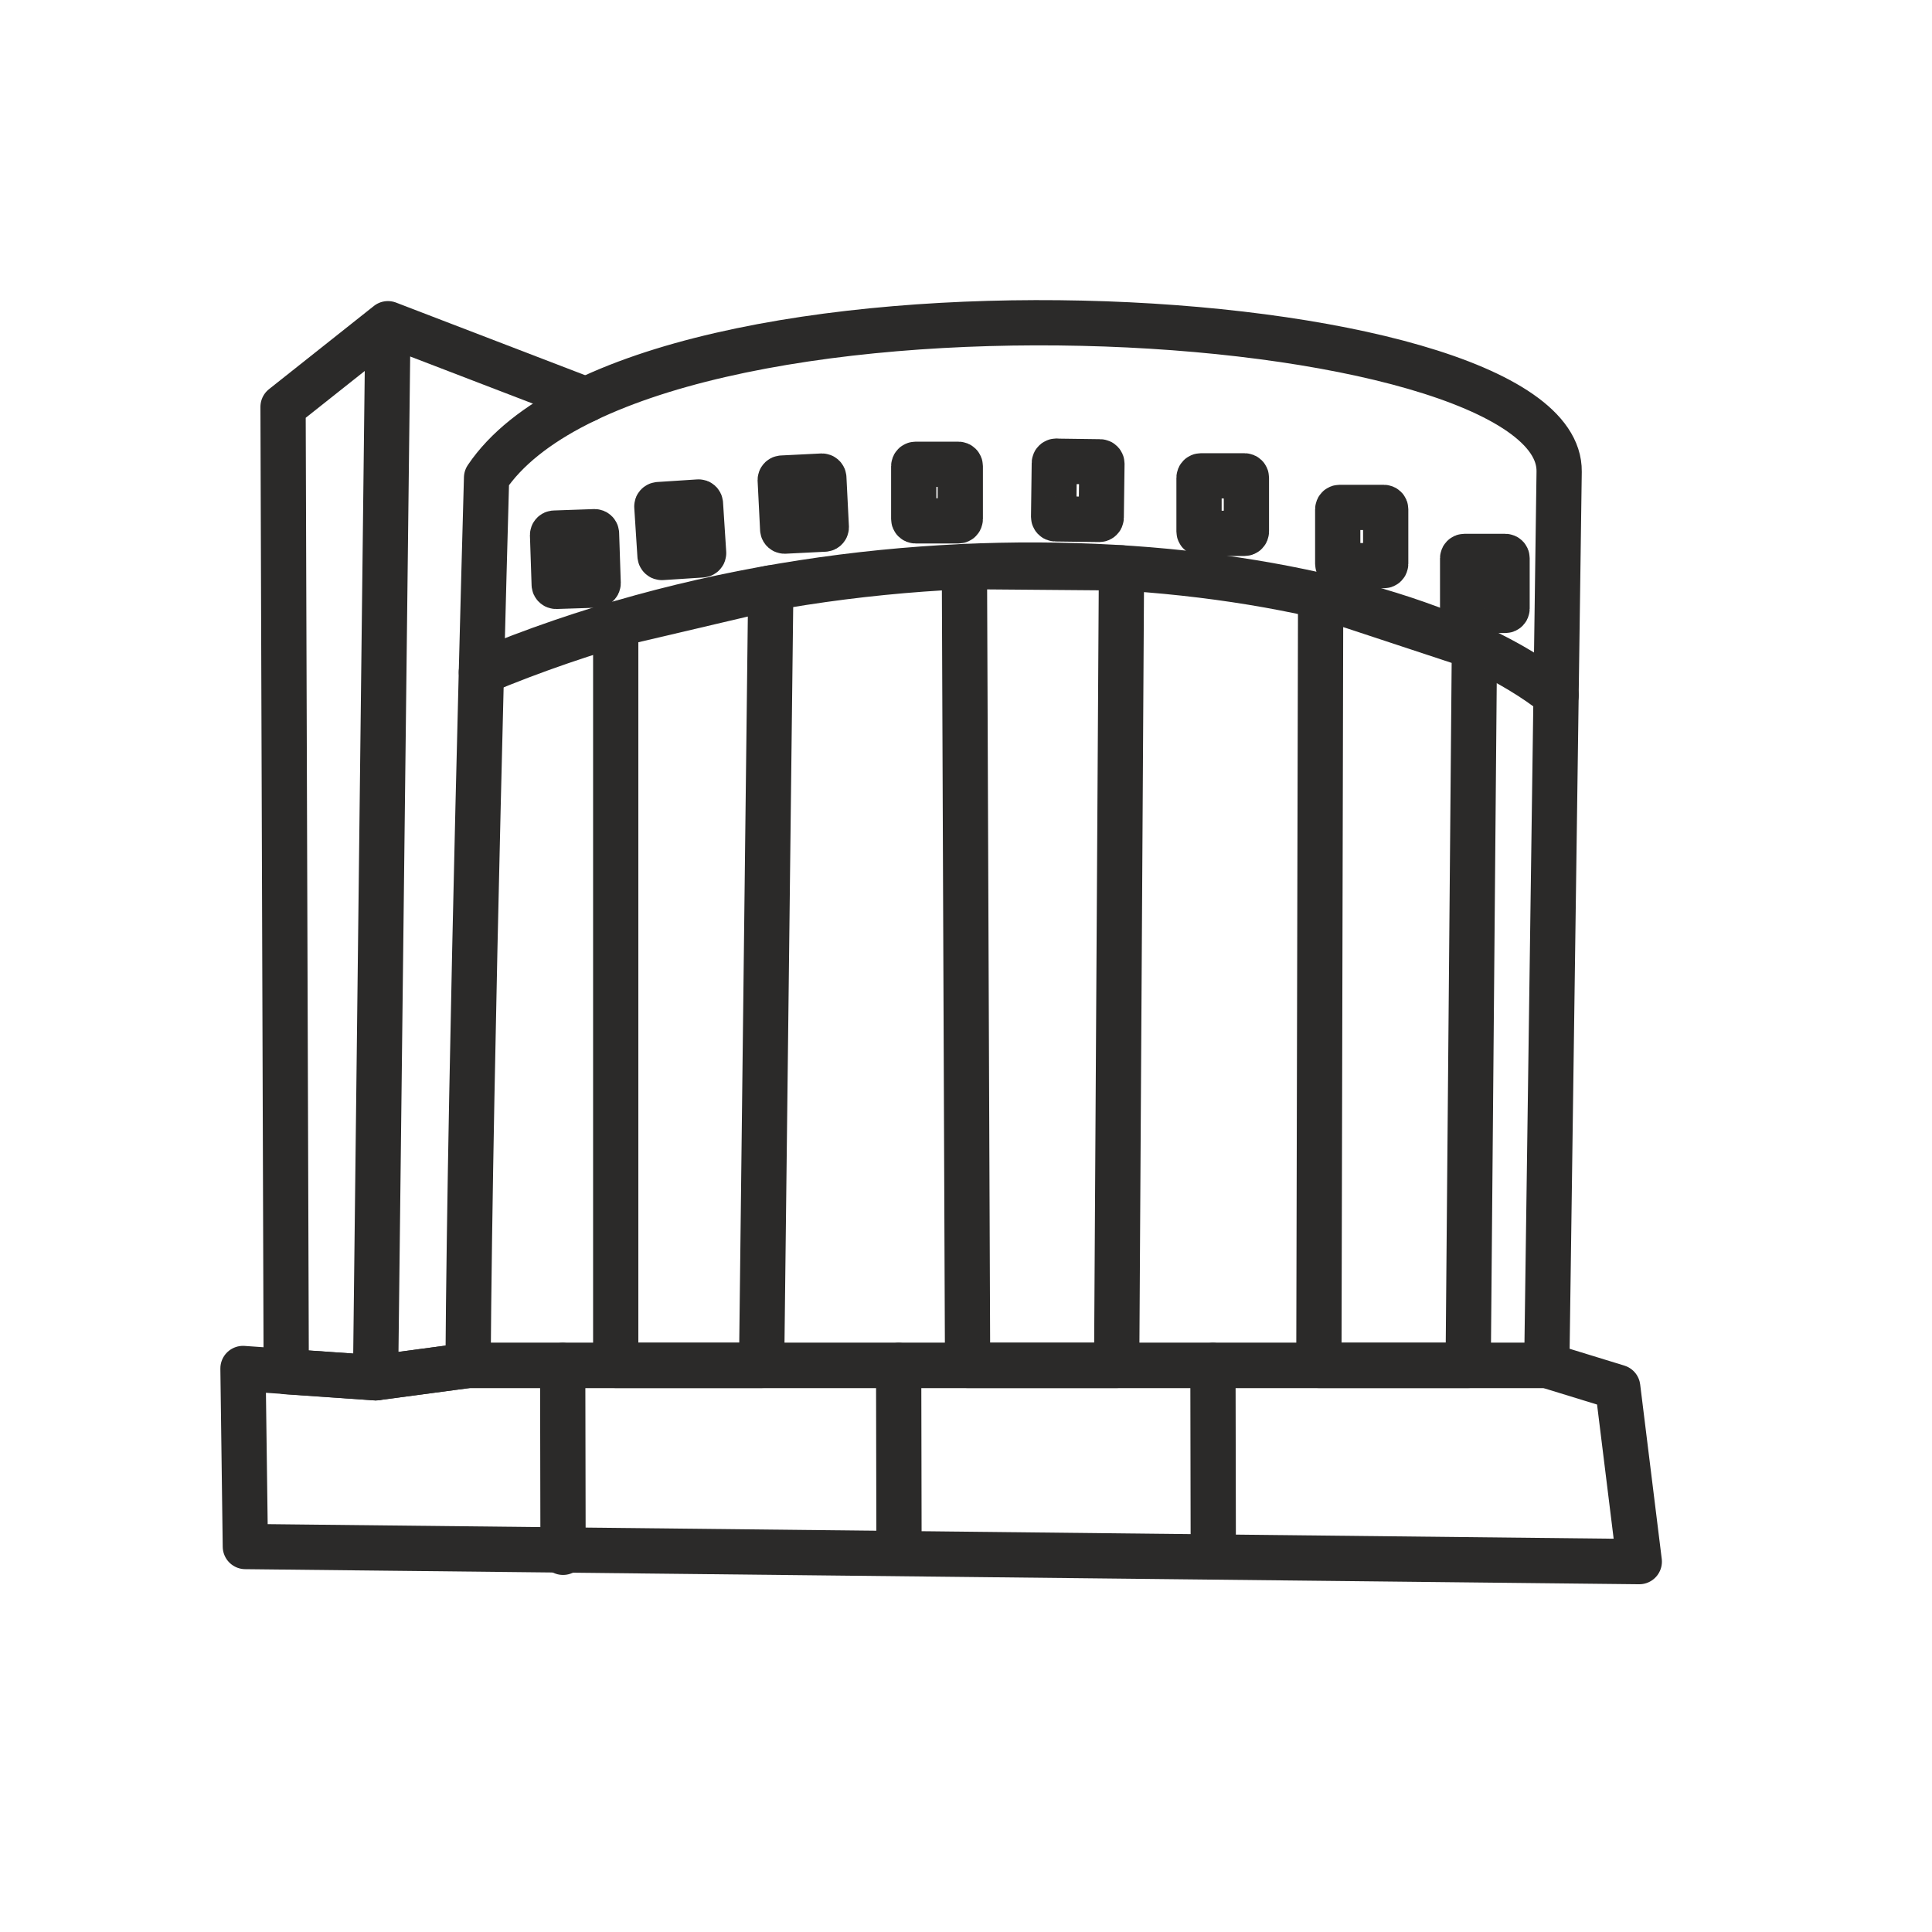
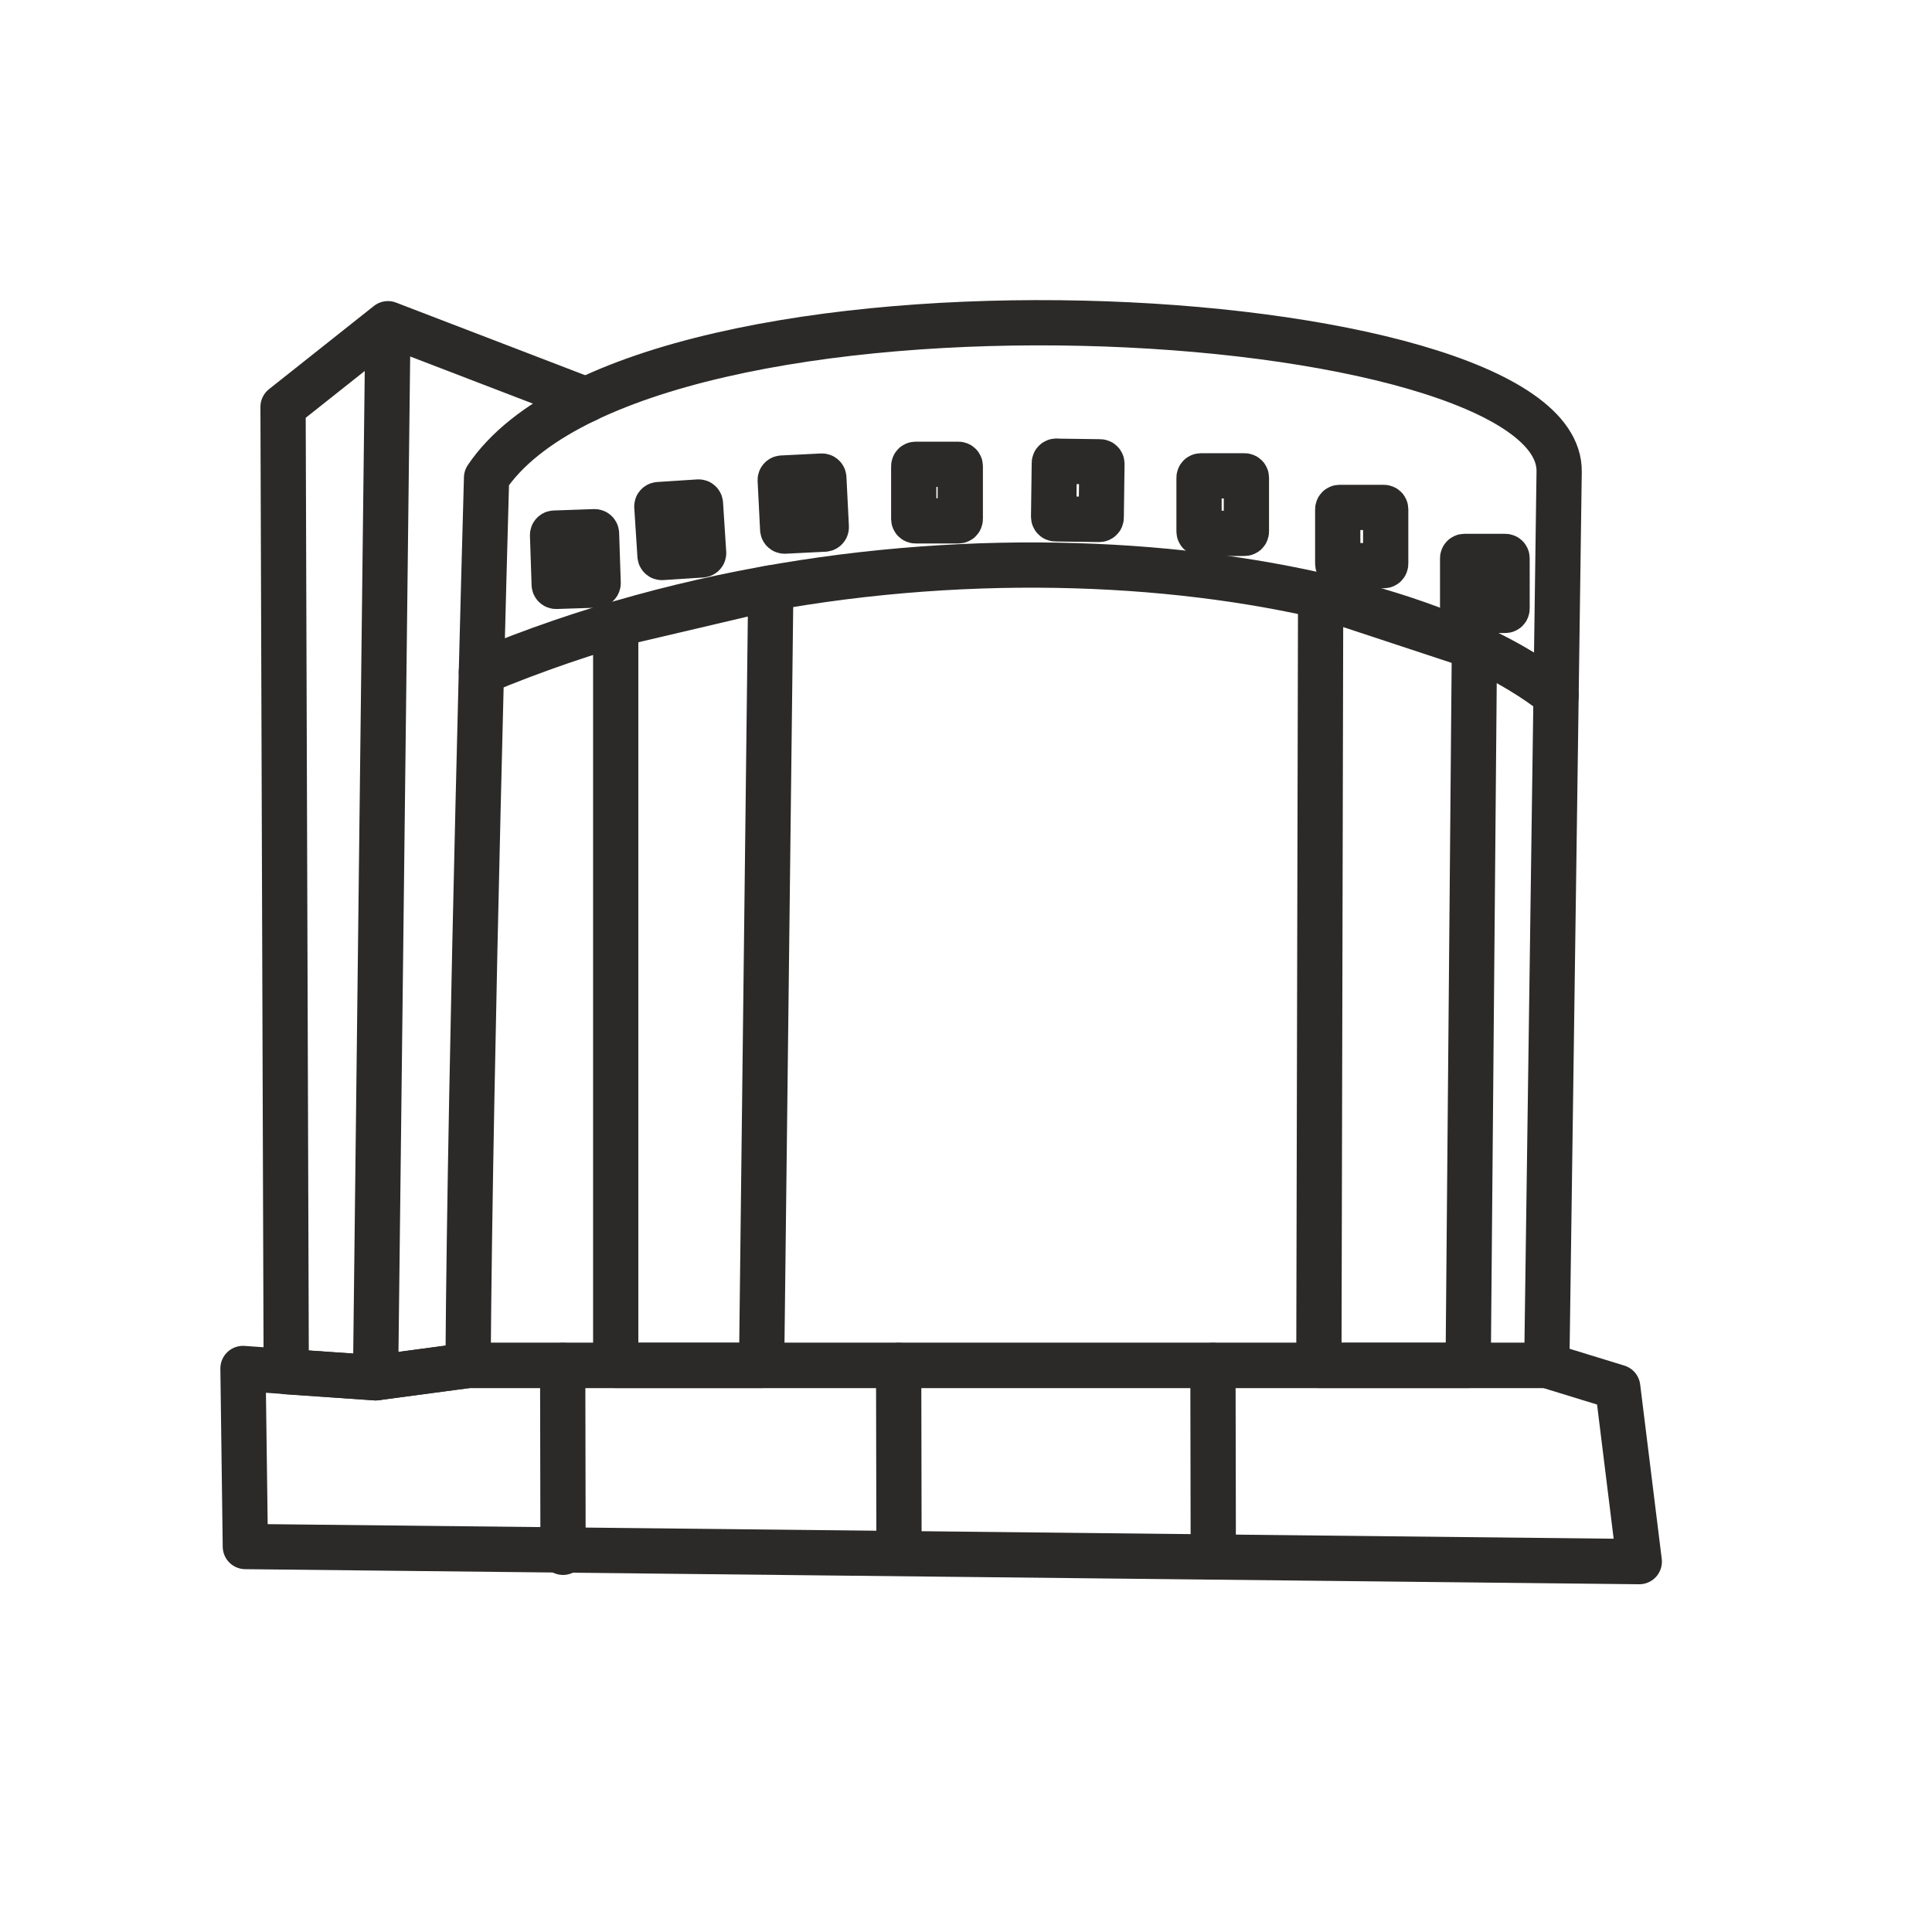
<svg xmlns="http://www.w3.org/2000/svg" xml:space="preserve" width="32mm" height="32mm" style="shape-rendering:geometricPrecision; text-rendering:geometricPrecision; image-rendering:optimizeQuality; fill-rule:evenodd; clip-rule:evenodd" viewBox="0 0 163.95 163.95">
  <defs>
    <style type="text/css">  .str0 {stroke:#2B2A29;stroke-width:3.84;stroke-linecap:round;stroke-linejoin:round;stroke-miterlimit:22.926} .fil0 {fill:none}  </style>
  </defs>
  <g id="Слой_x0020_1">
    <g id="_2215814903200">
      <g>
        <path class="fil0 str0" d="M39.72 115.87c0.17,-25.98 1.57,-75.33 1.57,-75.33 13.21,-19.6 91.22,-15.19 91.02,-0.52l-1.05 75.85 -91.54 0z" />
        <path class="fil0 str0" d="M40.85 57.03c35.6,-14.9 76.81,-9.46 91.2,1.97" />
        <polygon class="fil0 str0" points="49.74,33.93 32.92,27.47 24.02,34.53 24.29,116.4 31.87,116.92 32.92,27.47 " />
        <line class="fil0 str0" x1="31.87" y1="116.92" x2="39.72" y2="115.87" />
        <polygon class="fil0 str0" points="131.26,115.87 137.28,117.72 139.11,132.52 20.82,131.24 20.62,116.13 31.87,116.92 39.72,115.87 " />
        <polygon class="fil0 str0" points="52.25,52.98 52.25,115.87 64.63,115.87 65.41,49.89 " />
-         <polygon class="fil0 str0" points="81.84,48.08 82.11,115.87 94.76,115.87 95.17,48.19 " />
        <polygon class="fil0 str0" points="112.07,50.56 111.92,115.87 124.59,115.87 125.12,54.87 " />
        <line class="fil0 str0" x1="102.96" y1="132.13" x2="102.93" y2="115.87" />
        <path class="fil0 str0" d="M47.04 45.24l3.42 -0.12c0.08,-0 0.15,0.06 0.16,0.15l0.14 4.22c0,0.08 -0.06,0.15 -0.15,0.16l-3.42 0.11c-0.08,0 -0.15,-0.06 -0.16,-0.14l-0.14 -4.22c-0,-0.08 0.06,-0.15 0.14,-0.16z" />
        <path class="fil0 str0" d="M55.88 42.82l3.4 -0.22c0.08,-0.01 0.15,0.06 0.16,0.14l0.27 4.19c0.01,0.08 -0.06,0.15 -0.14,0.16l-3.4 0.22c-0.08,0.01 -0.15,-0.06 -0.16,-0.14l-0.27 -4.19c-0.01,-0.08 0.06,-0.15 0.14,-0.16z" />
        <path class="fil0 str0" d="M66.35 40.57l3.4 -0.17c0.08,-0 0.15,0.06 0.16,0.14l0.21 4.2c0,0.08 -0.06,0.15 -0.14,0.16l-3.4 0.17c-0.08,0 -0.15,-0.06 -0.16,-0.14l-0.21 -4.2c-0,-0.08 0.06,-0.15 0.14,-0.16z" />
        <path class="fil0 str0" d="M77.7 39.4l3.63 0c0.09,0 0.16,0.07 0.16,0.16l0 4.48c0,0.09 -0.07,0.16 -0.16,0.16l-3.63 0c-0.09,0 -0.16,-0.07 -0.16,-0.16l0 -4.48c0,-0.09 0.07,-0.16 0.16,-0.16z" />
        <path class="fil0 str0" d="M89.64 39.14l3.71 0.05c0.09,0 0.16,0.08 0.16,0.16l-0.06 4.57c-0,0.09 -0.08,0.16 -0.17,0.16l-3.71 -0.05c-0.09,-0 -0.16,-0.08 -0.16,-0.17l0.06 -4.57c0,-0.09 0.08,-0.16 0.17,-0.16z" />
        <path class="fil0 str0" d="M101.91 40.38l3.7 0c0.09,0 0.16,0.07 0.16,0.16l0 4.56c0,0.09 -0.07,0.16 -0.16,0.16l-3.7 0c-0.09,0 -0.16,-0.07 -0.16,-0.16l0 -4.56c0,-0.09 0.07,-0.16 0.16,-0.16z" />
        <path class="fil0 str0" d="M113.68 43.06l3.75 0c0.09,0 0.16,0.07 0.16,0.16l0 4.62c0,0.09 -0.07,0.16 -0.16,0.16l-3.75 0c-0.09,0 -0.16,-0.07 -0.16,-0.16l0 -4.62c0,-0.09 0.07,-0.16 0.16,-0.16z" />
        <path class="fil0 str0" d="M124.27 47.22l3.47 0c0.08,0 0.15,0.07 0.15,0.15l0 4.28c0,0.08 -0.07,0.15 -0.15,0.15l-3.47 0c-0.08,0 -0.15,-0.07 -0.15,-0.15l0 -4.28c0,-0.08 0.07,-0.15 0.15,-0.15z" />
        <line class="fil0 str0" x1="76.29" y1="131.73" x2="76.26" y2="115.87" />
        <line class="fil0 str0" x1="47.78" y1="131.73" x2="47.75" y2="115.87" />
      </g>
      <rect class="fil0" width="163.95" height="163.95" />
    </g>
  </g>
</svg>